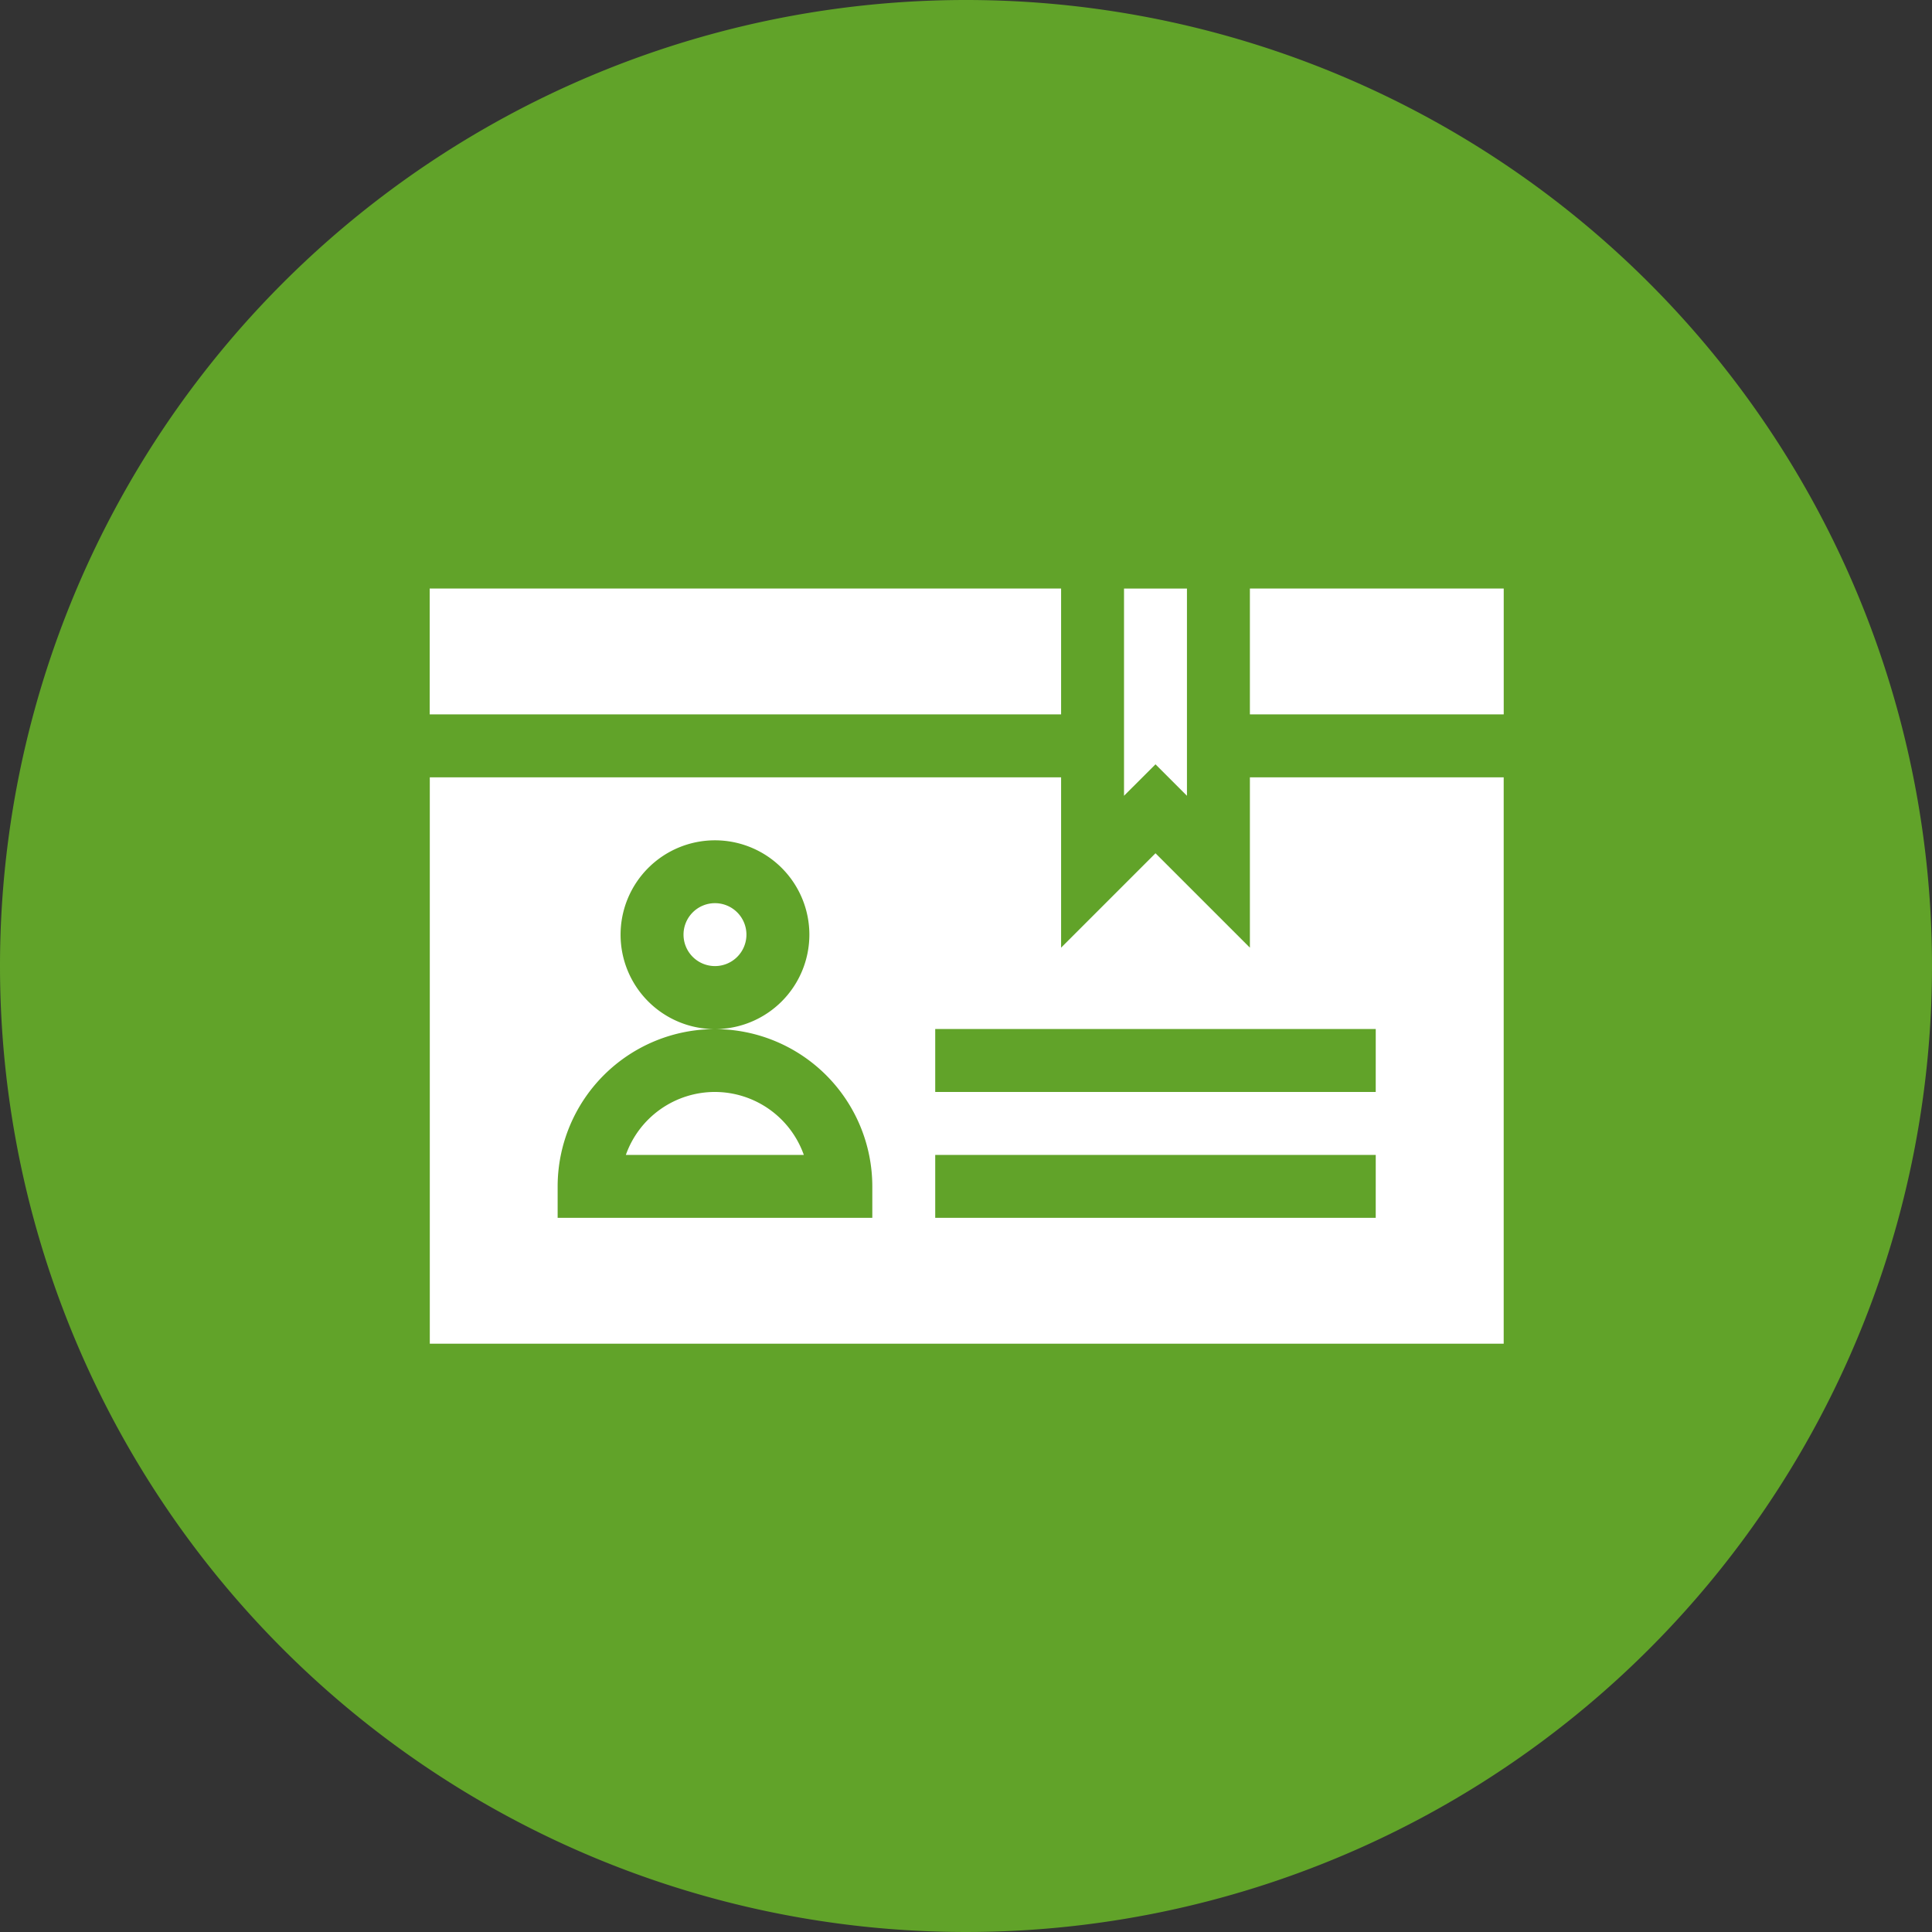
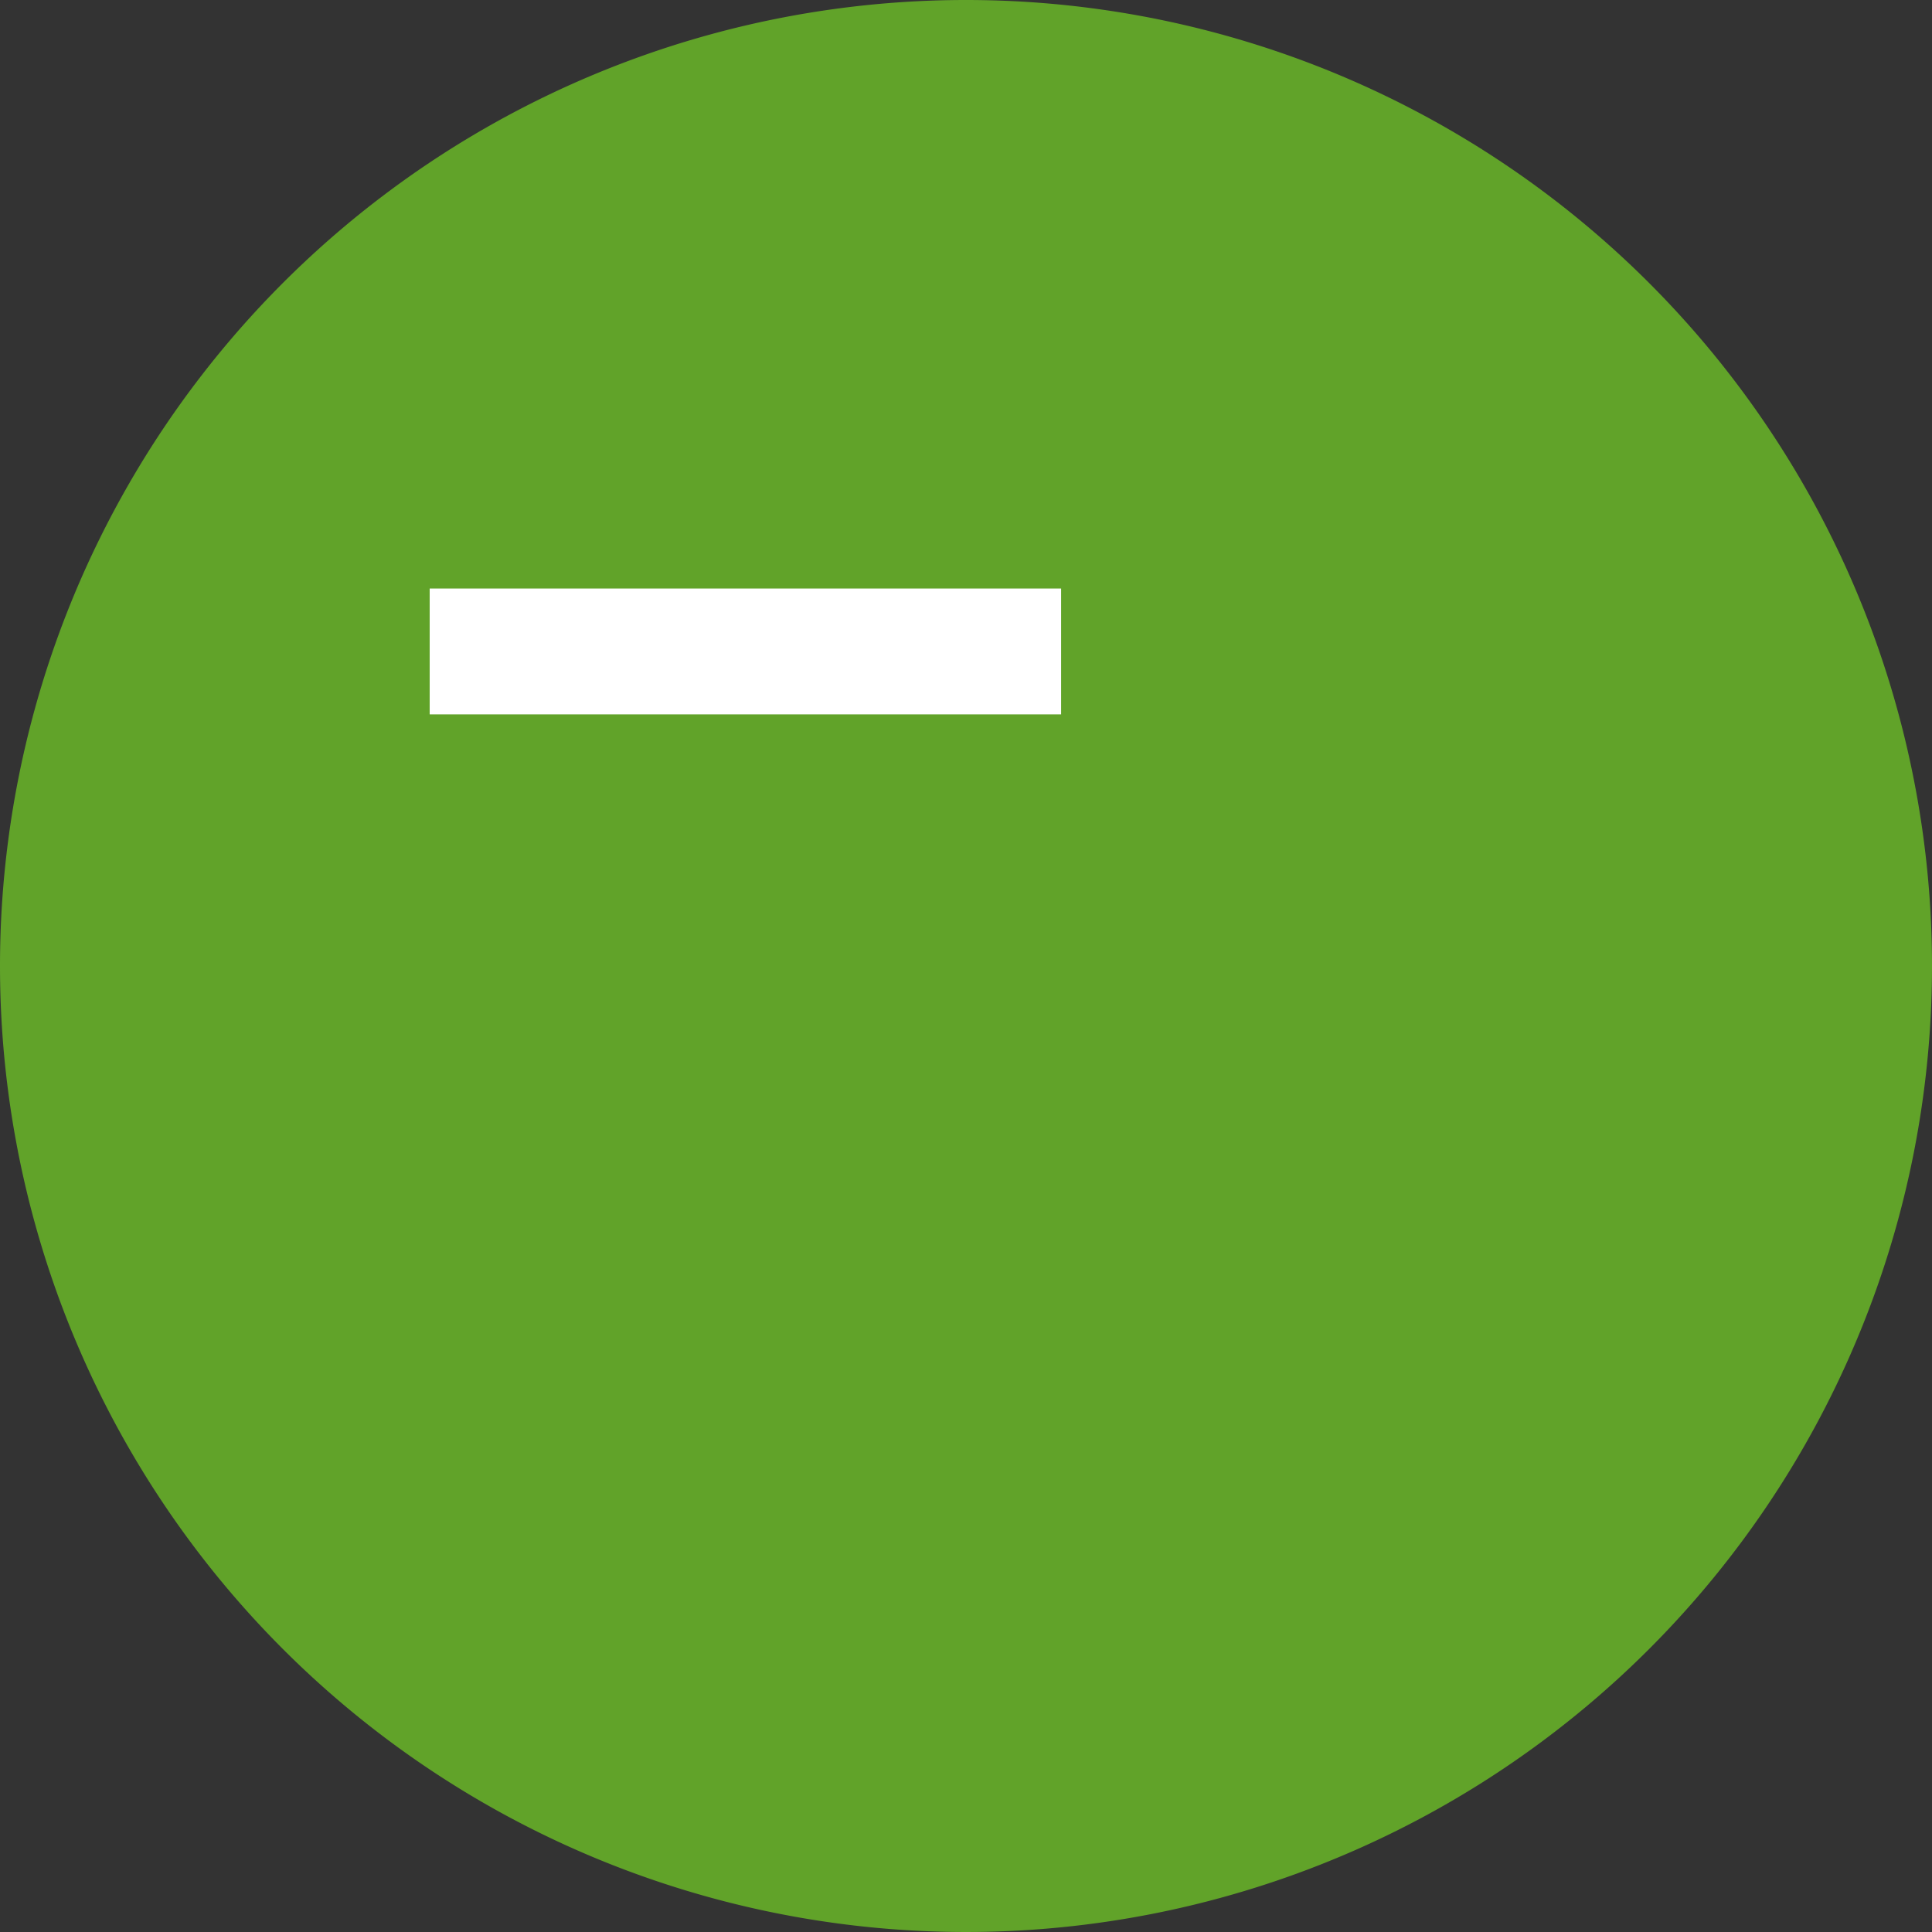
<svg xmlns="http://www.w3.org/2000/svg" id="Icon" width="71" height="71" viewBox="0 0 71 71">
  <rect x="0" y="0" width="71" height="71" fill="#333333" stroke="none" />
  <defs>
    <clipPath id="clip-path">
-       <rect id="Rectangle_1754" data-name="Rectangle 1754" width="71" height="71" fill="none" />
-     </clipPath>
+       </clipPath>
  </defs>
  <g id="Group_3582" data-name="Group 3582">
    <path id="Path_1849" data-name="Path 1849" d="M35.5,0A35.5,35.5,0,1,1,0,35.5,35.5,35.5,0,0,1,35.5,0" fill="#61a329" />
  </g>
  <g id="Group_3592" data-name="Group 3592" transform="translate(15 25)">
    <g id="Group_3729" data-name="Group 3729" transform="translate(-15 -25)">
      <rect id="Rectangle_1752" data-name="Rectangle 1752" width="23.204" height="4.625" transform="translate(15.791 21.628)" fill="#fff" />
-       <path id="Path_2111" data-name="Path 2111" d="M43.62,29.244V21.629H41.307v7.615l1.157-1.156Z" fill="#fff" />
-       <rect id="Rectangle_1753" data-name="Rectangle 1753" width="9.328" height="4.625" transform="translate(45.933 21.628)" fill="#fff" />
      <g id="Group_3728" data-name="Group 3728">
        <g id="Group_3727" data-name="Group 3727" clip-path="url(#clip-path)">
-           <path id="Path_2112" data-name="Path 2112" d="M26.275,33.191a1.156,1.156,0,1,1-1.156,1.156,1.156,1.156,0,0,1,1.156-1.156" fill="#fff" />
-           <path id="Path_2113" data-name="Path 2113" d="M45.933,34.826l-3.469-3.469-3.469,3.469v-6.26h-23.2V49.38H55.26V28.566H45.933ZM32.057,44.755H20.493V43.6a5.787,5.787,0,0,1,5.782-5.781,3.469,3.469,0,1,1,3.469-3.469,3.473,3.473,0,0,1-3.469,3.469A5.787,5.787,0,0,1,32.057,43.6Zm18.5,0H34.369V42.442H50.558Zm0-4.626H34.369V37.816H50.558Z" fill="#fff" />
          <path id="Path_2114" data-name="Path 2114" d="M26.275,40.129A3.472,3.472,0,0,0,23,42.442h6.54a3.472,3.472,0,0,0-3.27-2.313" fill="#fff" />
        </g>
      </g>
    </g>
  </g>
</svg>